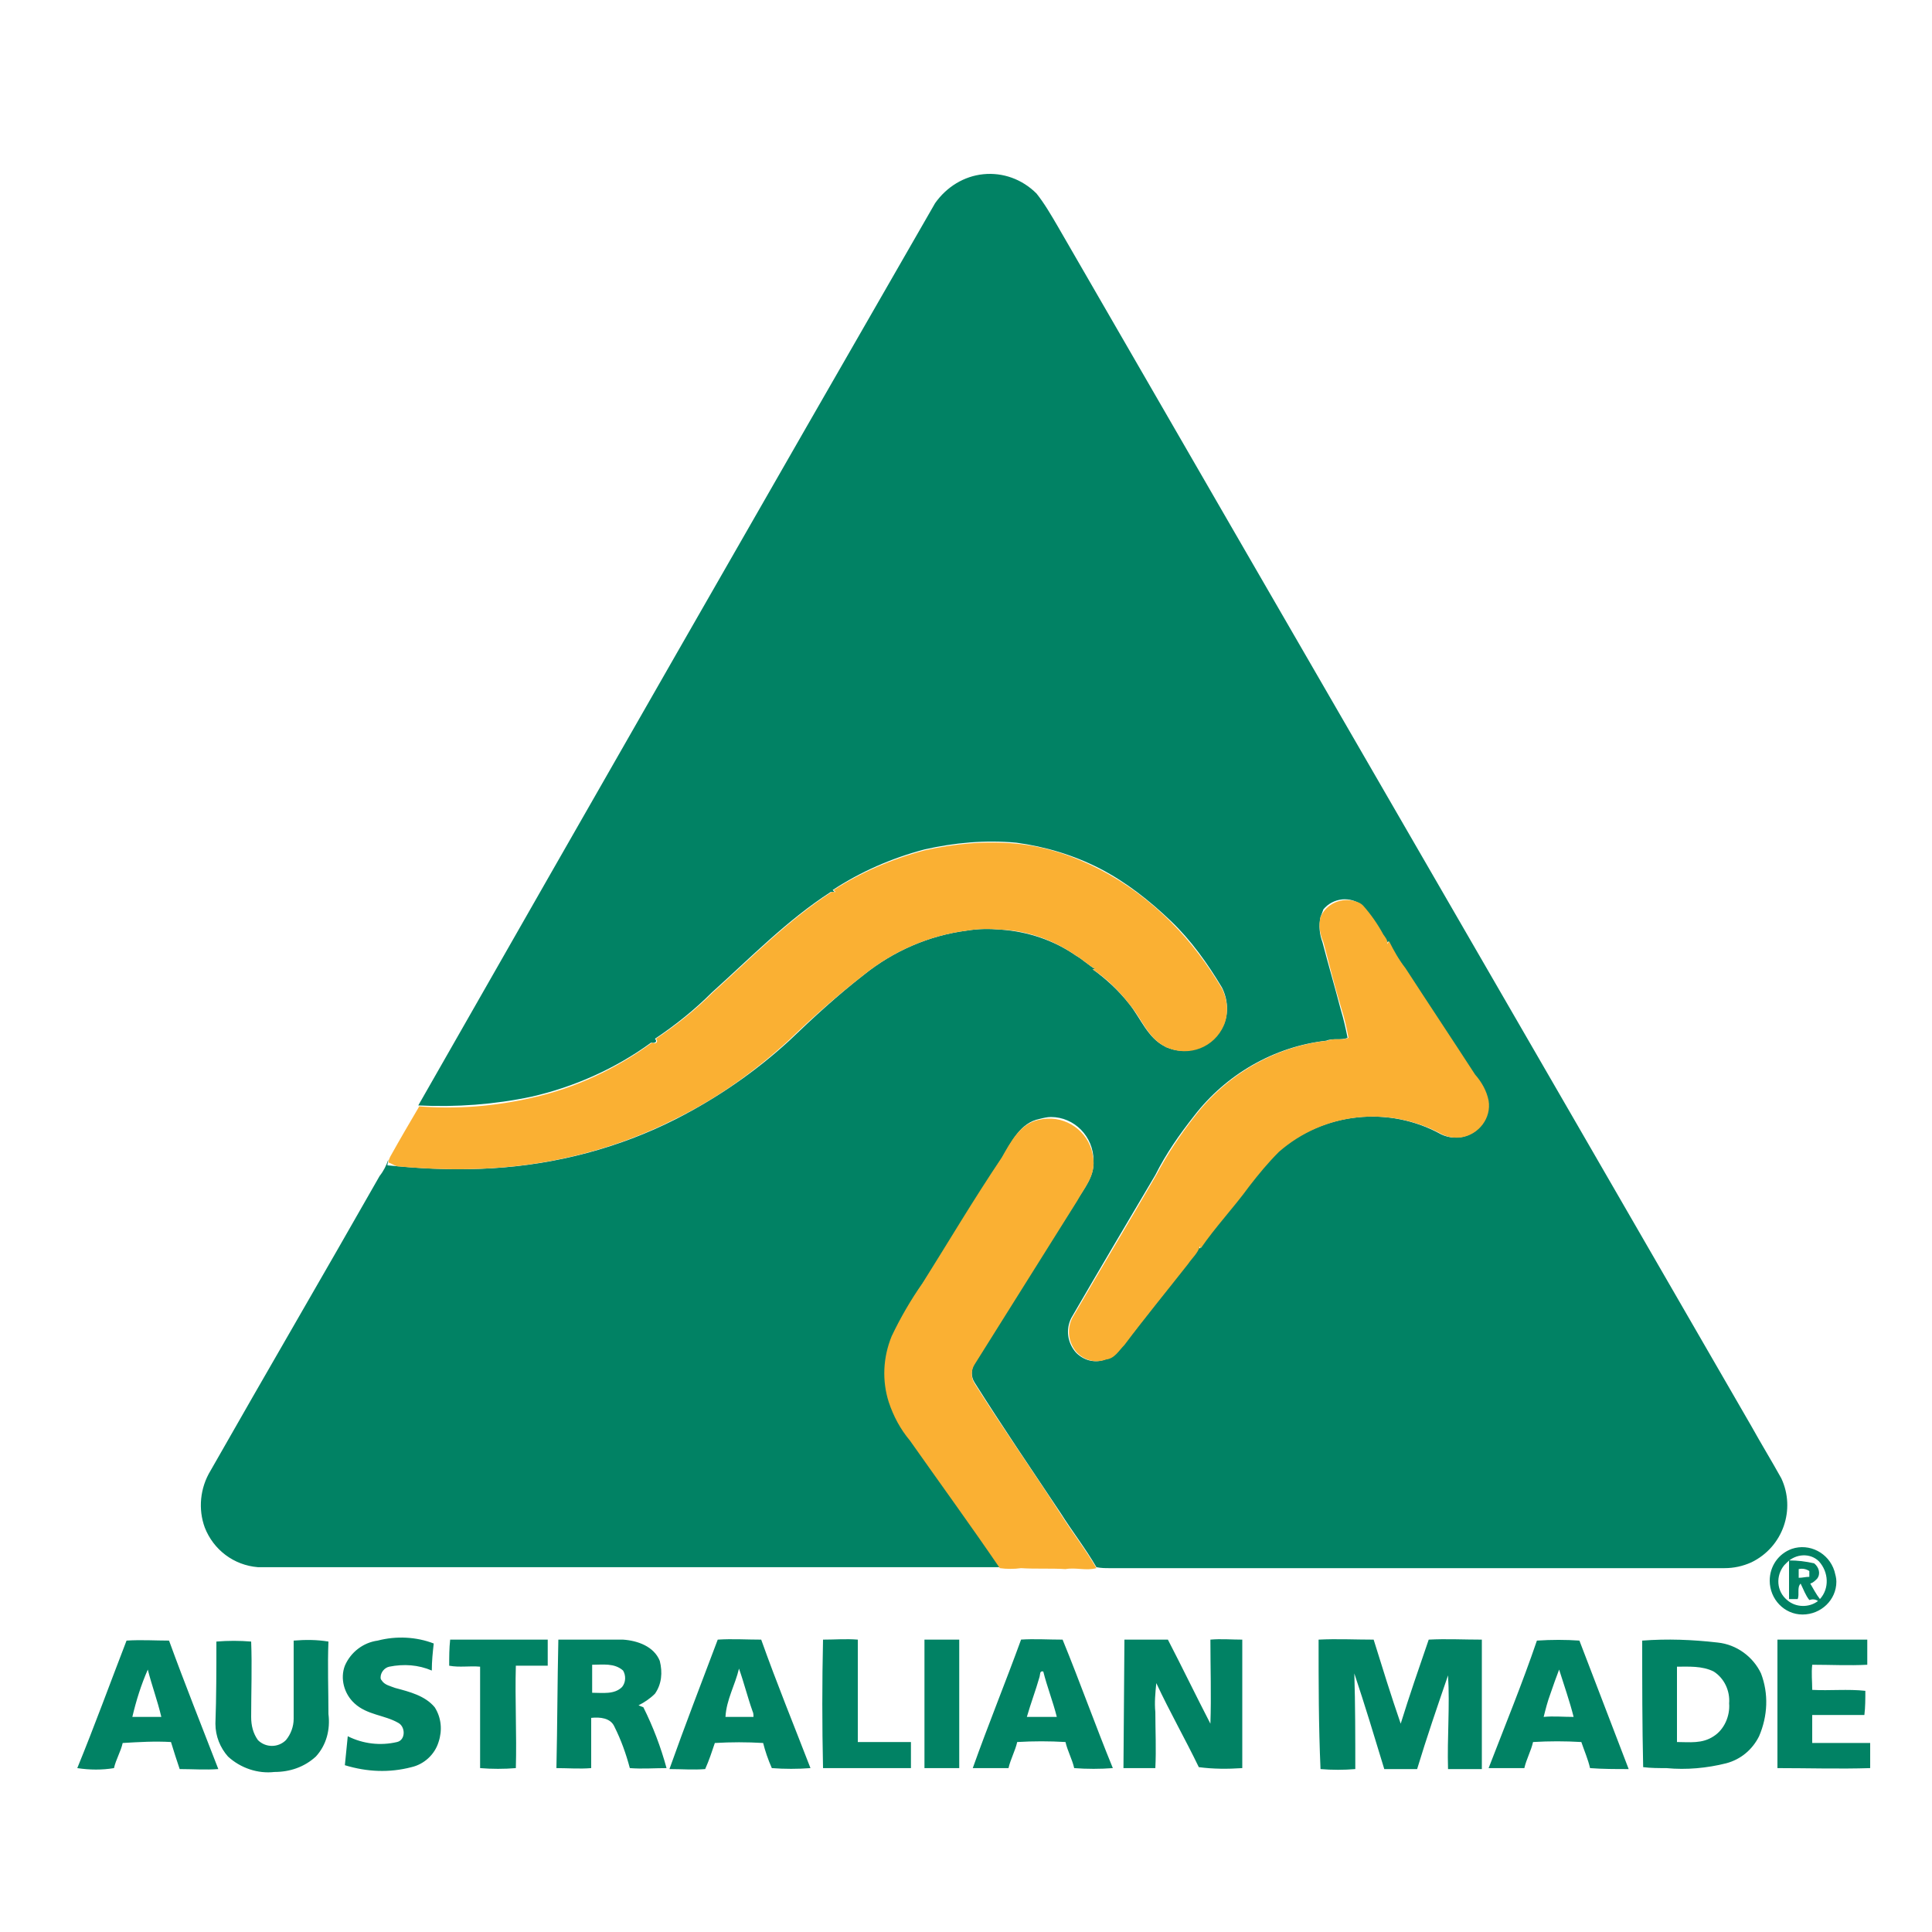
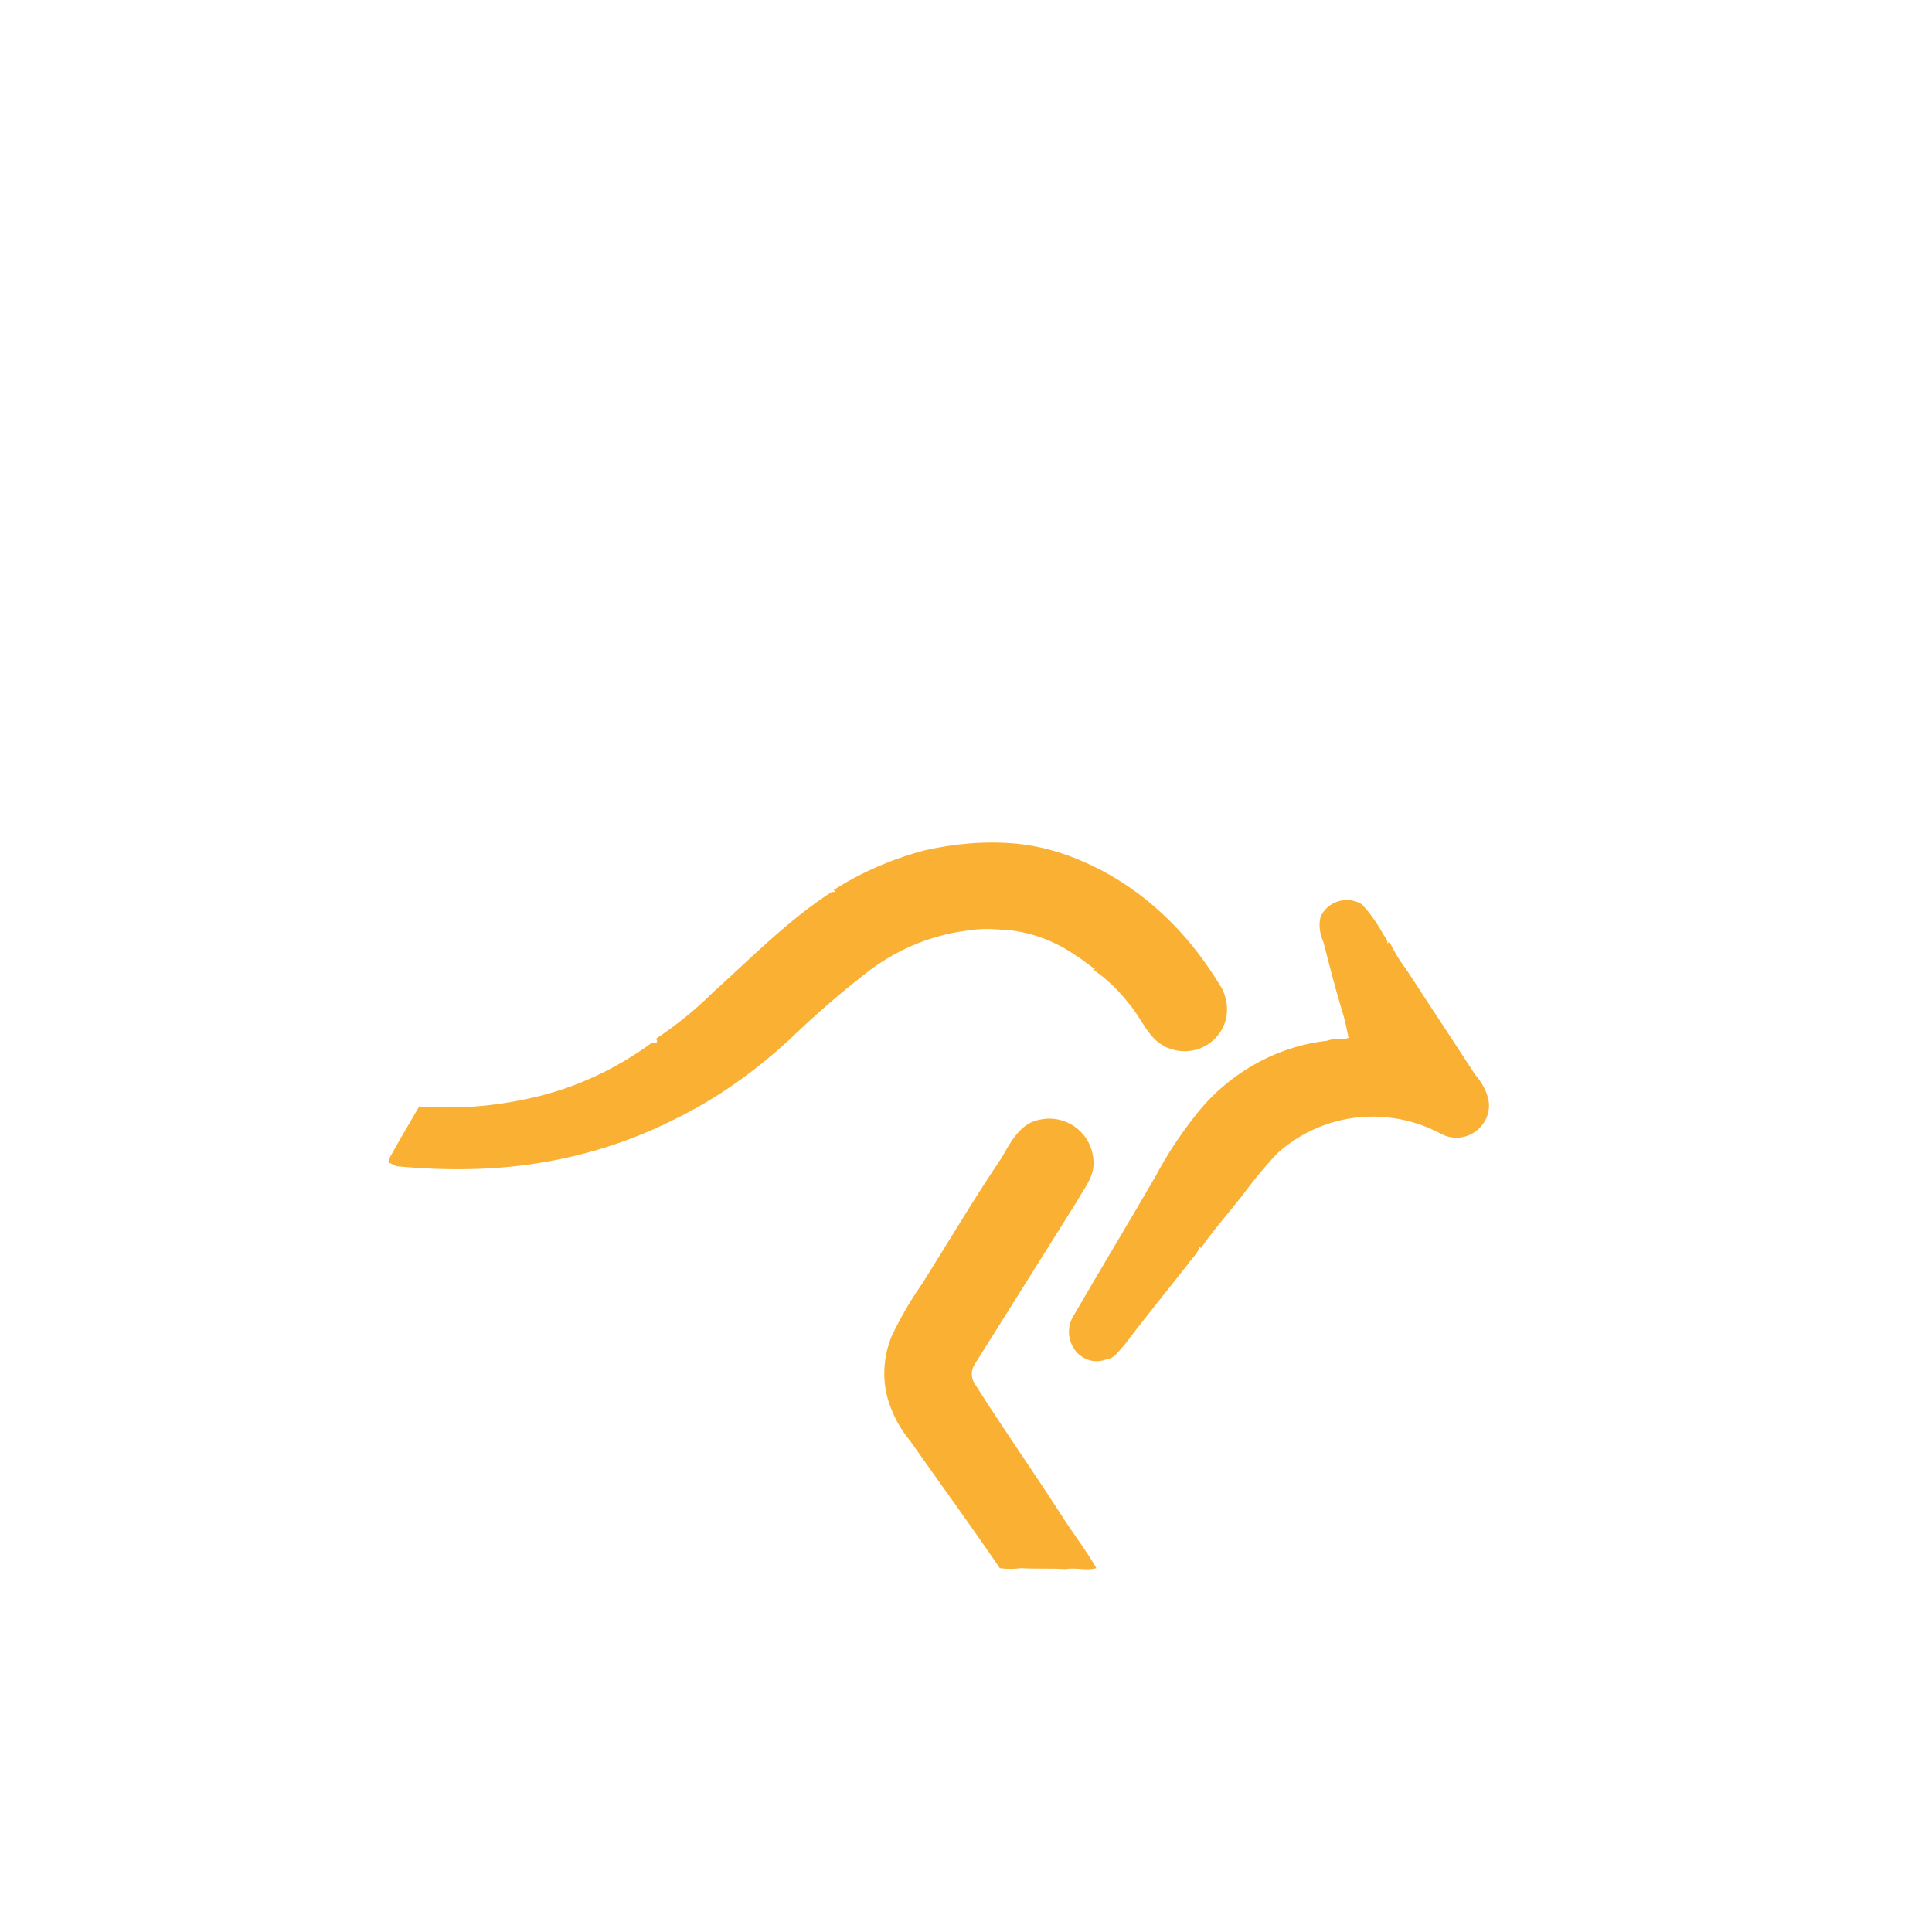
<svg xmlns="http://www.w3.org/2000/svg" width="100px" height="100px" viewBox="0 0 100 100" version="1.1">
  <title>made-in-australia-coloured</title>
  <g id="made-in-australia-coloured" stroke="none" stroke-width="1" fill="none" fill-rule="evenodd">
    <g id="Group" transform="translate(4, 9)" fill-rule="nonzero">
-       <path d="M46.9,0.017 C47.9,-0.083 48.9,0.267 49.65,1.017 C50.05,1.517 50.4,2.117 50.75,2.717 C62.7,23.417 74.7,44.117 86.65,64.817 C87.15,65.717 87.7,66.617 88.2,67.517 C88.95,69.117 88.3,71.067 86.65,71.867 C86.2,72.067 85.75,72.167 85.25,72.167 L53.45,72.167 C53.2,72.167 53,72.167 52.75,72.117 C52.2,71.167 51.5,70.267 50.9,69.317 C49.4,67.067 47.9,64.867 46.45,62.567 C46.25,62.267 46.25,61.867 46.45,61.567 C48.2,58.767 49.95,55.917 51.75,53.117 C52.15,52.467 52.65,51.867 52.6,51.067 C52.6,49.817 51.6,48.817 50.4,48.817 C50.2,48.817 50,48.867 49.8,48.917 C48.8,49.117 48.35,50.117 47.9,50.867 C46.5,53.017 45.2,55.217 43.8,57.367 C43.2,58.267 42.65,59.167 42.2,60.117 C41.75,61.217 41.7,62.417 42.05,63.517 C42.3,64.267 42.65,64.917 43.15,65.517 C44.65,67.717 46.25,69.867 47.8,72.117 C35.55,72.117 23.35,72.117 11.1,72.117 C10.5,72.117 9.95,72.117 9.35,72.117 C8.1,72.017 7.05,71.217 6.6,70.067 C6.25,69.117 6.35,68.017 6.9,67.117 C9.8,62.017 12.75,56.967 15.65,51.867 C15.85,51.617 16,51.317 16.1,51.017 L16.05,51.317 L16.6,51.367 C18.25,51.517 19.85,51.567 21.5,51.467 C24.8,51.267 28.05,50.417 31,48.917 C33.15,47.817 35.1,46.467 36.85,44.867 C38.1,43.667 39.35,42.517 40.7,41.467 C42.25,40.217 44.1,39.417 46.05,39.167 C46.65,39.067 47.2,39.067 47.8,39.117 C49.2,39.217 50.55,39.667 51.7,40.467 C52.05,40.667 52.35,40.967 52.7,41.167 L52.55,41.167 C53.25,41.667 53.9,42.267 54.45,42.967 C55.05,43.717 55.4,44.717 56.3,45.167 C57.4,45.717 58.75,45.217 59.3,44.117 C59.3,44.067 59.3,44.067 59.35,44.017 C59.6,43.417 59.55,42.717 59.25,42.117 C58.5,40.867 57.65,39.667 56.6,38.667 C55.5,37.617 54.3,36.667 52.95,35.967 C51.6,35.267 50.1,34.817 48.6,34.617 C47,34.467 45.4,34.617 43.85,34.967 C42.15,35.417 40.55,36.117 39.1,37.067 L39.2,37.167 L39,37.167 C36.75,38.617 34.85,40.567 32.85,42.367 C31.95,43.267 30.95,44.067 29.9,44.767 C30.05,44.917 29.9,45.017 29.7,44.967 C27.85,46.317 25.7,47.267 23.5,47.767 C21.6,48.167 19.6,48.317 17.65,48.217 C26.55,32.617 35.45,17.067 44.4,1.517 C45,0.667 45.9,0.117 46.9,0.017 M64.35,38.467 C64.25,38.917 64.3,39.367 64.45,39.767 C64.75,40.917 65.1,42.117 65.4,43.267 C65.55,43.767 65.65,44.217 65.75,44.717 C65.4,44.867 65,44.717 64.65,44.867 C61.95,45.167 59.45,46.617 57.8,48.767 C57.05,49.717 56.35,50.717 55.8,51.817 C54.35,54.267 52.9,56.717 51.45,59.217 C51.15,59.817 51.25,60.517 51.7,61.017 C52.1,61.417 52.65,61.567 53.2,61.367 C53.65,61.267 53.9,60.917 54.15,60.617 C55.25,59.217 56.35,57.817 57.45,56.417 C57.65,56.117 57.95,55.867 58.05,55.517 C58.05,55.567 58.1,55.617 58.1,55.617 C58.85,54.517 59.75,53.467 60.6,52.417 C61.05,51.767 61.6,51.167 62.15,50.617 C64.5,48.567 67.9,48.217 70.6,49.717 C71.45,50.117 72.45,49.767 72.85,48.967 C73,48.667 73.05,48.317 73,47.967 C72.85,47.467 72.65,46.967 72.3,46.617 C71.1,44.767 69.9,42.967 68.7,41.117 C68.4,40.667 68.1,40.217 67.85,39.717 L67.75,39.867 C67.8,39.667 67.65,39.517 67.55,39.367 C67.25,38.817 66.9,38.317 66.5,37.867 C65.9,37.367 65,37.467 64.5,38.067 C64.45,38.217 64.4,38.317 64.35,38.467 M88.75,71.167 C89.65,70.867 90.65,71.367 90.95,72.317 C91,72.517 91.05,72.667 91.05,72.867 C91.05,73.817 90.25,74.567 89.3,74.567 C88.35,74.567 87.6,73.767 87.6,72.817 C87.6,72.067 88.05,71.417 88.75,71.167 M88.35,72.017 C87.9,72.567 87.95,73.367 88.5,73.817 C88.95,74.217 89.65,74.217 90.1,73.867 C89.95,73.767 89.8,73.767 89.65,73.817 C89.45,73.567 89.35,73.267 89.2,72.967 C89,73.167 89.15,73.517 89.05,73.767 C88.9,73.767 88.75,73.767 88.6,73.767 C88.6,73.117 88.6,72.417 88.6,71.767 C89.05,71.767 89.45,71.817 89.9,71.917 C90.15,72.117 90.25,72.467 90.05,72.717 C89.95,72.817 89.85,72.917 89.7,72.967 C89.85,73.217 90,73.517 90.2,73.767 C90.7,73.217 90.65,72.367 90.15,71.817 C89.7,71.367 88.95,71.417 88.5,71.867 C88.45,71.917 88.4,71.967 88.35,72.017 M89.1,72.217 C89.1,72.367 89.1,72.517 89.1,72.667 C89.3,72.667 89.45,72.617 89.65,72.617 C89.65,72.567 89.65,72.417 89.65,72.317 C89.5,72.217 89.3,72.167 89.1,72.217 M15.55,75.917 C16.5,75.667 17.55,75.717 18.45,76.067 C18.4,76.517 18.35,76.967 18.35,77.467 C17.65,77.167 16.9,77.117 16.15,77.267 C15.9,77.317 15.7,77.567 15.7,77.817 C15.7,77.867 15.7,77.917 15.75,77.967 C15.9,78.217 16.2,78.267 16.45,78.367 C17.2,78.567 18,78.767 18.5,79.367 C18.85,79.917 18.9,80.567 18.7,81.167 C18.5,81.817 17.95,82.317 17.3,82.467 C16.15,82.767 15,82.717 13.85,82.367 C13.9,81.867 13.95,81.367 14,80.867 C14.8,81.267 15.7,81.367 16.55,81.167 C17,81.067 17,80.367 16.6,80.167 C15.9,79.767 15,79.767 14.35,79.167 C13.8,78.667 13.6,77.867 13.85,77.217 C14.15,76.517 14.8,76.017 15.55,75.917 M2.55,75.917 C3.3,75.867 4.05,75.917 4.75,75.917 C5.55,78.117 6.45,80.367 7.3,82.567 C6.65,82.617 5.95,82.567 5.3,82.567 C5.15,82.117 5,81.667 4.85,81.167 C4,81.117 3.2,81.167 2.35,81.217 C2.25,81.667 2,82.067 1.9,82.517 C1.3,82.617 0.65,82.617 0,82.517 C0.9,80.317 1.7,78.117 2.55,75.917 M2.85,79.867 C3.35,79.867 3.85,79.867 4.35,79.867 C4.15,79.017 3.85,78.217 3.65,77.417 C3.3,78.217 3.05,79.017 2.85,79.867 M19.3,75.867 C21,75.867 22.7,75.867 24.35,75.867 C24.35,76.317 24.35,76.767 24.35,77.217 C23.8,77.217 23.25,77.217 22.7,77.217 C22.65,78.967 22.75,80.767 22.7,82.517 C22.1,82.567 21.45,82.567 20.85,82.517 C20.85,80.767 20.85,79.017 20.85,77.267 C20.3,77.217 19.8,77.317 19.25,77.217 C19.25,76.767 19.25,76.317 19.3,75.867 M24.9,75.867 C26,75.867 27.1,75.867 28.25,75.867 C29,75.917 29.85,76.217 30.15,76.967 C30.3,77.567 30.25,78.167 29.9,78.667 C29.65,78.917 29.35,79.117 29.05,79.267 L29.3,79.367 C29.8,80.367 30.2,81.417 30.5,82.517 C29.85,82.517 29.25,82.567 28.6,82.517 C28.4,81.767 28.15,81.067 27.8,80.367 C27.6,79.917 27.05,79.867 26.6,79.917 C26.6,80.767 26.6,81.667 26.6,82.517 C26,82.567 25.4,82.517 24.8,82.517 C24.85,80.267 24.85,78.067 24.9,75.867 M26.65,77.167 C26.65,77.667 26.65,78.117 26.65,78.617 C27.2,78.617 27.8,78.717 28.2,78.317 C28.4,78.067 28.4,77.717 28.25,77.467 C27.8,77.067 27.2,77.167 26.65,77.167 M33.15,75.867 C33.9,75.817 34.65,75.867 35.4,75.867 C36.2,78.117 37.1,80.317 37.95,82.517 C37.3,82.567 36.6,82.567 35.95,82.517 C35.75,82.067 35.6,81.617 35.5,81.217 C34.65,81.167 33.85,81.167 33,81.217 C32.85,81.667 32.7,82.117 32.5,82.567 C31.9,82.617 31.3,82.567 30.65,82.567 C31.45,80.317 32.3,78.117 33.15,75.867 M34.25,77.367 C34.05,78.217 33.6,78.967 33.55,79.867 C34.05,79.867 34.5,79.867 35,79.867 C35,79.767 35,79.667 34.95,79.567 C34.7,78.867 34.5,78.067 34.25,77.367 M38.6,75.867 C39.2,75.867 39.8,75.817 40.4,75.867 C40.4,77.617 40.4,79.367 40.4,81.167 L43.15,81.167 C43.15,81.617 43.15,82.067 43.15,82.517 C41.65,82.517 40.1,82.517 38.6,82.517 C38.55,80.317 38.55,78.067 38.6,75.867 M43.85,75.867 L45.65,75.867 C45.65,78.067 45.65,80.317 45.65,82.517 C45.05,82.517 44.45,82.517 43.85,82.517 C43.85,80.317 43.85,78.067 43.85,75.867 M48.8,75.867 C49.55,75.817 50.25,75.867 51,75.867 C51.9,78.067 52.7,80.317 53.6,82.517 C52.95,82.567 52.25,82.567 51.6,82.517 C51.5,82.067 51.25,81.617 51.15,81.167 C50.3,81.117 49.5,81.117 48.65,81.167 C48.55,81.617 48.3,82.067 48.2,82.517 C47.6,82.517 46.95,82.517 46.35,82.517 C47.15,80.267 48.05,78.067 48.85,75.867 M49.8,77.817 C49.6,78.517 49.35,79.167 49.15,79.867 C49.65,79.867 50.2,79.867 50.7,79.867 C50.5,79.067 50.2,78.317 50,77.517 C49.8,77.467 49.85,77.667 49.8,77.817 M54.2,75.867 C54.95,75.867 55.7,75.867 56.45,75.867 C57.2,77.317 57.9,78.767 58.65,80.217 C58.7,78.767 58.65,77.317 58.65,75.867 C59.2,75.817 59.75,75.867 60.3,75.867 C60.3,78.067 60.3,80.317 60.3,82.517 C59.55,82.567 58.8,82.567 58.05,82.467 C57.35,81.017 56.55,79.617 55.85,78.117 C55.8,78.617 55.75,79.117 55.8,79.617 C55.8,80.567 55.85,81.517 55.8,82.517 C55.25,82.517 54.7,82.517 54.15,82.517 L54.2,75.867 M64.25,75.867 C65.2,75.817 66.15,75.867 67.1,75.867 C67.55,77.317 68,78.767 68.5,80.217 C68.95,78.767 69.45,77.317 69.95,75.867 C70.85,75.817 71.75,75.867 72.7,75.867 C72.7,78.067 72.7,80.317 72.7,82.567 C72.1,82.567 71.5,82.567 70.95,82.567 C70.9,80.967 71.05,79.317 70.95,77.717 C70.4,79.317 69.85,80.917 69.35,82.567 C68.8,82.567 68.2,82.567 67.65,82.567 C67.15,80.917 66.65,79.267 66.1,77.617 C66.15,79.267 66.15,80.917 66.15,82.567 C65.55,82.617 64.95,82.617 64.35,82.567 C64.25,80.317 64.25,78.117 64.25,75.867 M75.55,75.917 C76.3,75.867 77.05,75.867 77.75,75.917 C78.6,78.117 79.45,80.367 80.3,82.567 C79.65,82.567 78.95,82.567 78.3,82.517 C78.2,82.067 78,81.617 77.85,81.167 C77,81.117 76.2,81.117 75.35,81.167 C75.25,81.617 75,82.067 74.9,82.517 C74.3,82.517 73.65,82.517 73.05,82.517 C73.9,80.317 74.8,78.117 75.55,75.917 M76.25,78.667 C76.1,79.067 76,79.467 75.9,79.867 C76.4,79.817 76.9,79.867 77.45,79.867 C77.25,79.067 76.95,78.217 76.7,77.417 C76.55,77.817 76.4,78.217 76.25,78.667 M81,75.917 C82.3,75.817 83.6,75.867 84.9,76.017 C85.9,76.117 86.75,76.767 87.15,77.617 C87.55,78.667 87.5,79.817 87.05,80.867 C86.7,81.567 86.1,82.067 85.35,82.267 C84.35,82.517 83.3,82.617 82.25,82.517 C81.85,82.517 81.45,82.517 81.05,82.467 C81,80.317 81,78.117 81,75.917 M82.8,77.267 C82.8,78.567 82.8,79.867 82.8,81.167 C83.45,81.167 84.1,81.267 84.7,80.867 C85.25,80.517 85.55,79.817 85.5,79.167 C85.55,78.517 85.25,77.867 84.7,77.517 C84.1,77.217 83.4,77.267 82.8,77.267 M88,75.867 C89.55,75.867 91.1,75.867 92.65,75.867 C92.65,76.317 92.65,76.717 92.65,77.167 C91.7,77.217 90.75,77.167 89.8,77.167 C89.75,77.617 89.8,78.017 89.8,78.467 C90.7,78.517 91.65,78.417 92.55,78.517 C92.55,78.917 92.55,79.367 92.5,79.767 C91.6,79.767 90.7,79.767 89.8,79.767 C89.8,80.267 89.8,80.717 89.8,81.217 C90.8,81.217 91.8,81.217 92.8,81.217 C92.8,81.667 92.8,82.067 92.8,82.517 C91.2,82.567 89.6,82.517 88,82.517 C88,80.267 88,78.067 88,75.867 M7.2,75.967 C7.8,75.917 8.4,75.917 9,75.967 C9.05,77.267 9,78.567 9,79.867 C9,80.317 9.1,80.717 9.35,81.067 C9.75,81.467 10.4,81.467 10.8,81.067 C11.05,80.767 11.2,80.367 11.2,79.967 C11.2,78.617 11.2,77.267 11.2,75.917 C11.8,75.867 12.4,75.867 13,75.967 C12.95,77.217 13,78.467 13,79.717 C13.1,80.517 12.9,81.317 12.35,81.917 C11.75,82.467 11,82.717 10.2,82.717 C9.35,82.817 8.45,82.517 7.8,81.917 C7.4,81.467 7.15,80.867 7.15,80.217 C7.2,78.817 7.2,77.417 7.2,75.967 L7.2,75.967 Z" id="Shape" fill="#018264" />
      <path d="M43.85,35.017 C45.4,34.667 47,34.517 48.6,34.667 C50.15,34.817 51.6,35.317 52.95,36.017 C54.3,36.717 55.5,37.617 56.6,38.717 C57.65,39.767 58.5,40.917 59.25,42.167 C59.55,42.767 59.6,43.467 59.35,44.067 C58.85,45.217 57.55,45.717 56.4,45.217 C56.35,45.217 56.35,45.217 56.3,45.167 C55.4,44.717 55.1,43.717 54.45,42.967 C53.9,42.267 53.3,41.667 52.55,41.167 L52.7,41.167 C52.35,40.967 52.05,40.667 51.7,40.467 C50.55,39.667 49.2,39.167 47.8,39.117 C47.2,39.067 46.65,39.067 46.05,39.167 C44.1,39.417 42.25,40.217 40.7,41.467 C39.35,42.517 38.05,43.667 36.8,44.867 C35.05,46.467 33.1,47.867 30.95,48.917 C28,50.417 24.75,51.267 21.45,51.467 C19.8,51.567 18.15,51.517 16.55,51.367 C16.4,51.317 16.25,51.217 16.1,51.167 C16.1,51.117 16.15,50.967 16.2,50.867 C16.7,49.967 17.2,49.117 17.7,48.267 C19.65,48.417 21.6,48.267 23.55,47.817 C25.8,47.317 27.9,46.317 29.75,44.967 C29.95,45.067 30.1,44.917 29.95,44.767 C31,44.067 32,43.267 32.9,42.367 C34.9,40.567 36.8,38.617 39.05,37.167 L39.25,37.167 L39.15,37.067 C40.55,36.167 42.15,35.467 43.85,35.017 M64.35,38.467 C64.65,37.767 65.45,37.417 66.2,37.667 C66.35,37.717 66.45,37.767 66.55,37.867 C66.95,38.317 67.3,38.817 67.6,39.367 C67.7,39.517 67.85,39.667 67.8,39.867 L67.9,39.717 C68.15,40.217 68.4,40.667 68.75,41.117 C69.95,42.967 71.15,44.767 72.35,46.617 C72.7,47.017 72.95,47.467 73.05,47.967 C73.2,48.867 72.55,49.717 71.65,49.867 C71.3,49.917 70.95,49.867 70.65,49.717 C67.9,48.217 64.55,48.567 62.2,50.617 C61.65,51.167 61.15,51.767 60.65,52.417 C59.85,53.517 58.9,54.517 58.15,55.617 C58.15,55.567 58.1,55.517 58.1,55.517 C58,55.867 57.7,56.117 57.5,56.417 C56.4,57.817 55.25,59.217 54.2,60.617 C53.9,60.917 53.7,61.317 53.25,61.367 C52.7,61.567 52.15,61.417 51.75,61.017 C51.3,60.517 51.2,59.817 51.5,59.217 C52.95,56.717 54.4,54.317 55.85,51.817 C56.4,50.767 57.1,49.717 57.85,48.767 C59.5,46.617 62,45.167 64.7,44.867 C65.05,44.717 65.45,44.867 65.8,44.717 C65.7,44.217 65.6,43.717 65.45,43.267 C65.1,42.117 64.8,40.917 64.5,39.767 C64.3,39.317 64.25,38.867 64.35,38.467 M47.85,50.917 C48.3,50.117 48.8,49.167 49.75,48.967 C50.95,48.667 52.15,49.367 52.5,50.517 C52.55,50.717 52.6,50.917 52.6,51.117 C52.65,51.917 52.1,52.517 51.75,53.167 C50,55.967 48.2,58.817 46.45,61.617 C46.25,61.917 46.25,62.317 46.45,62.617 C47.9,64.917 49.45,67.117 50.9,69.367 C51.5,70.317 52.2,71.217 52.75,72.167 C52.2,72.317 51.7,72.117 51.15,72.217 C50.4,72.167 49.6,72.217 48.85,72.167 C48.5,72.217 48.1,72.217 47.75,72.167 C46.25,69.967 44.65,67.767 43.1,65.567 C42.6,64.967 42.25,64.317 42,63.567 C41.65,62.467 41.7,61.267 42.15,60.167 C42.6,59.217 43.15,58.267 43.75,57.417 C45.1,55.267 46.4,53.067 47.85,50.917 L47.85,50.917 Z" id="Shape" fill="#FAB033" />
    </g>
  </g>
</svg>